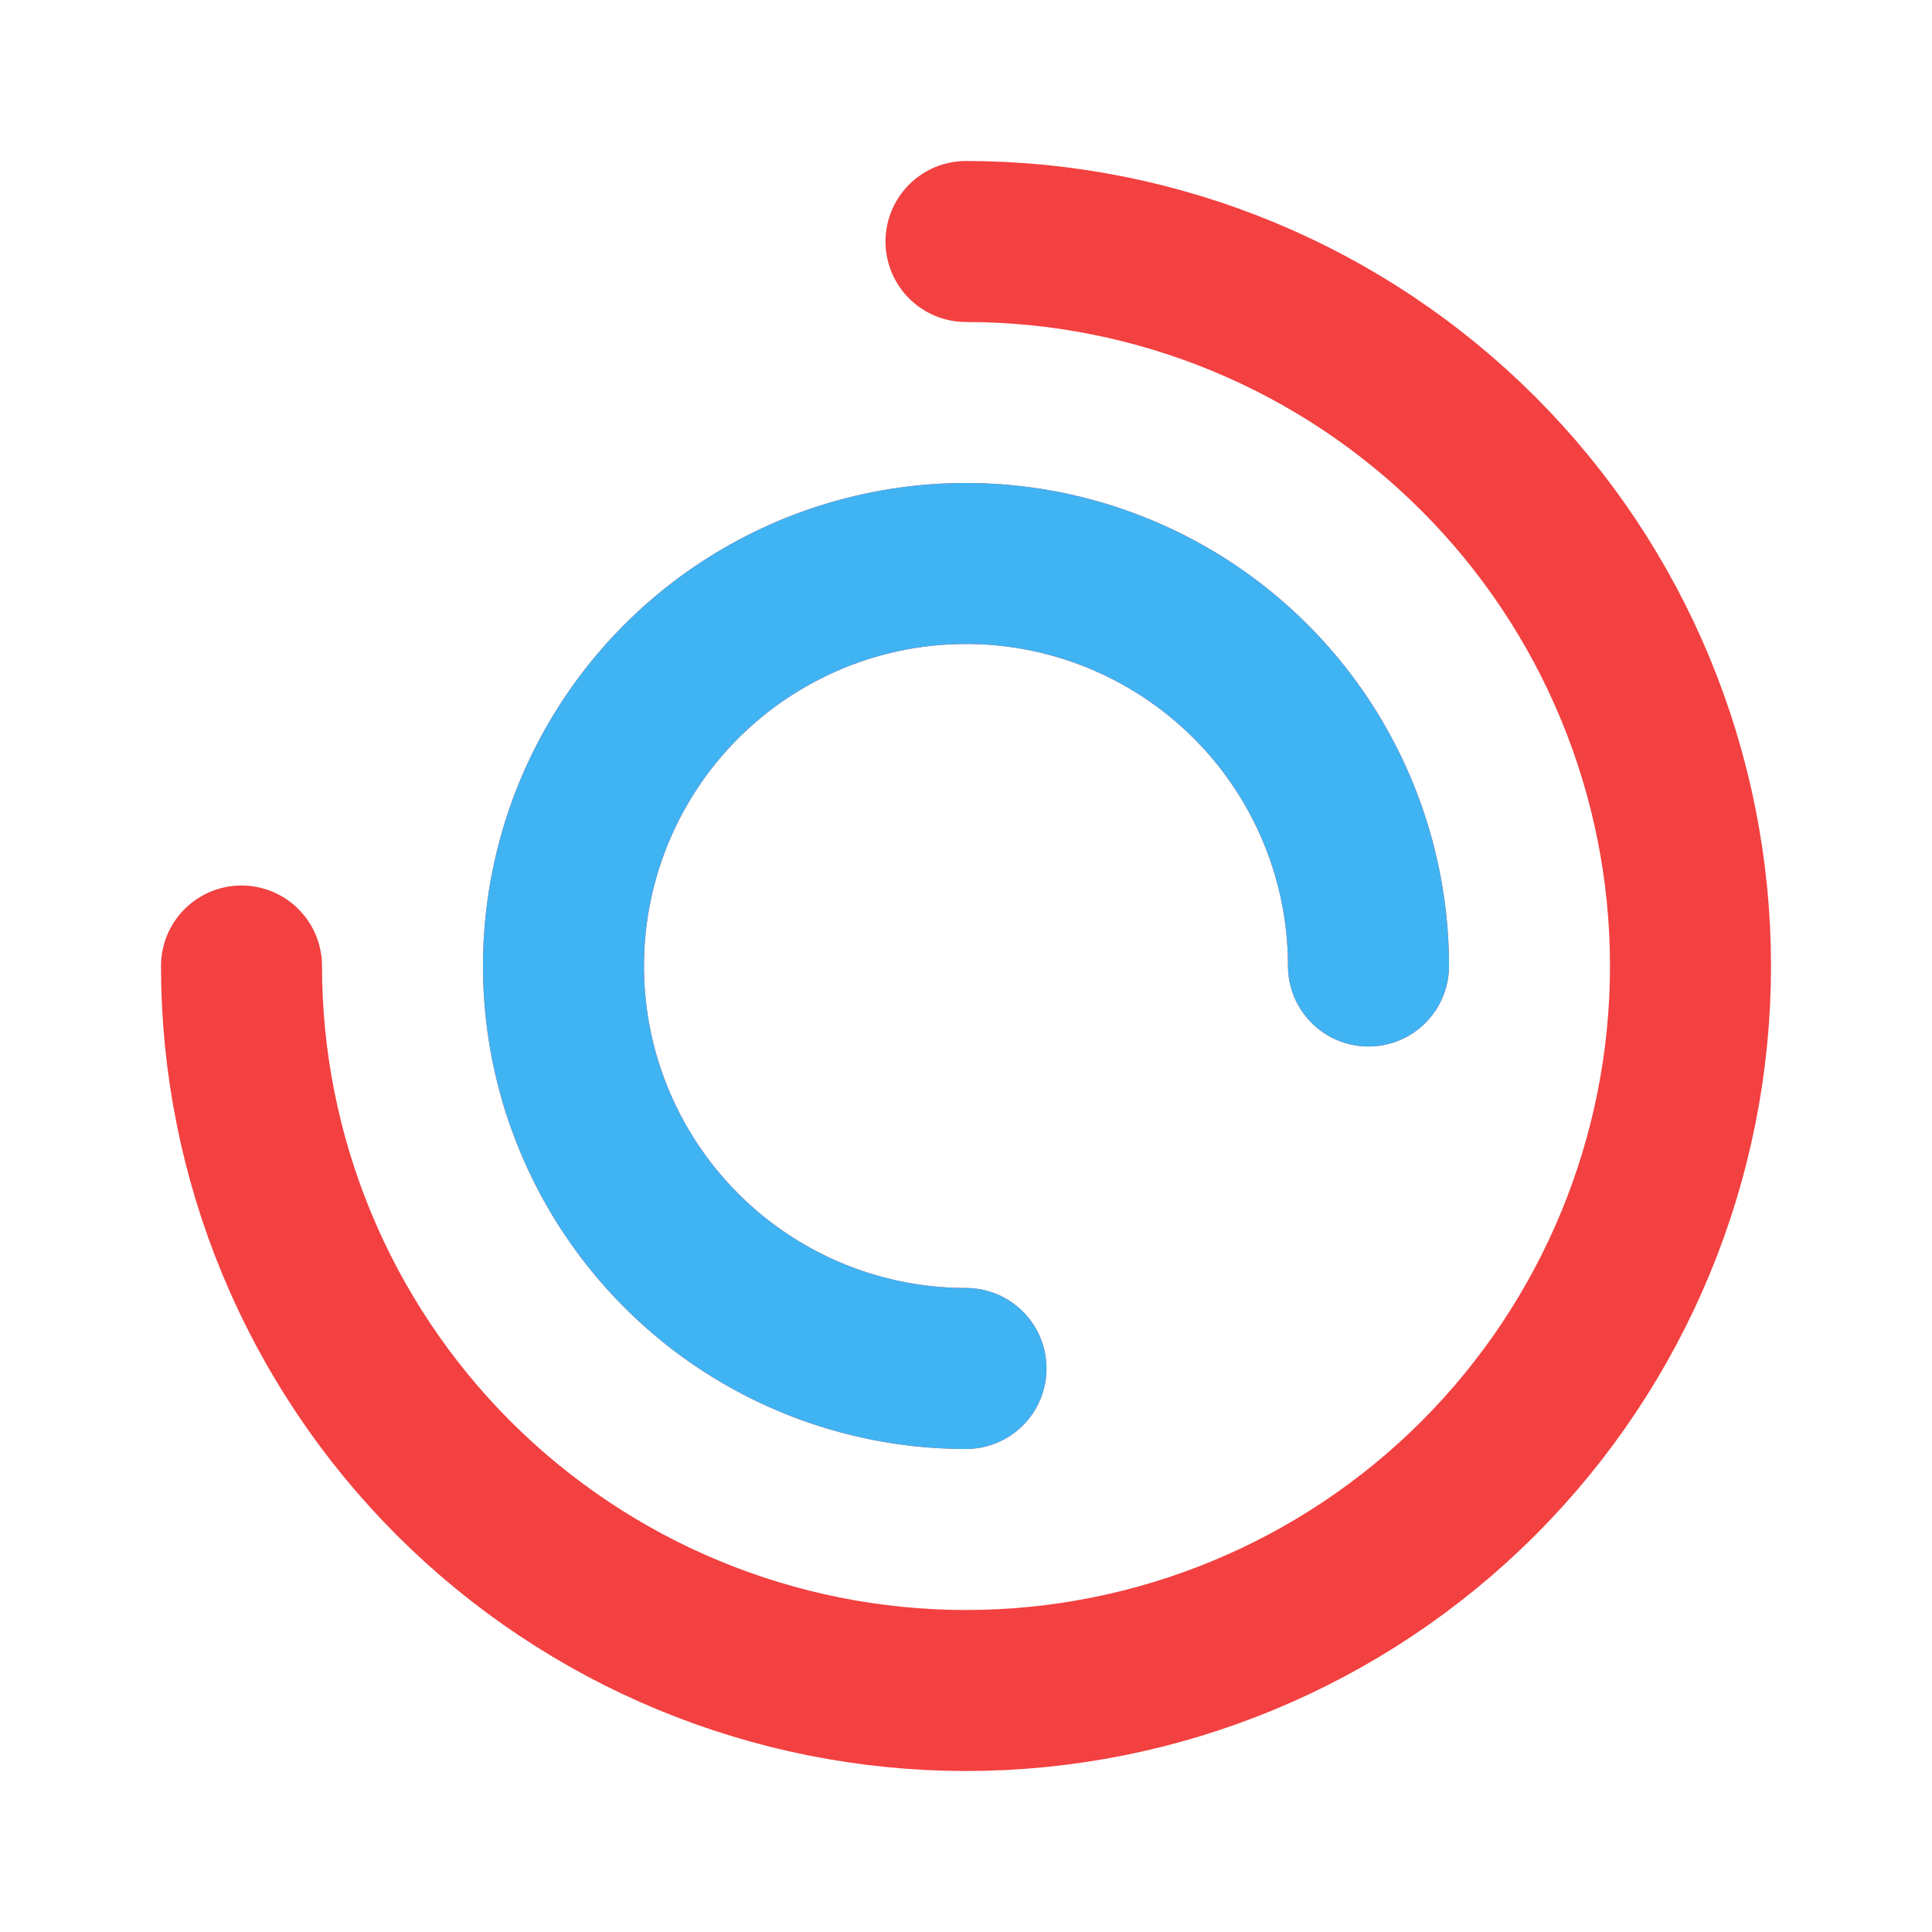
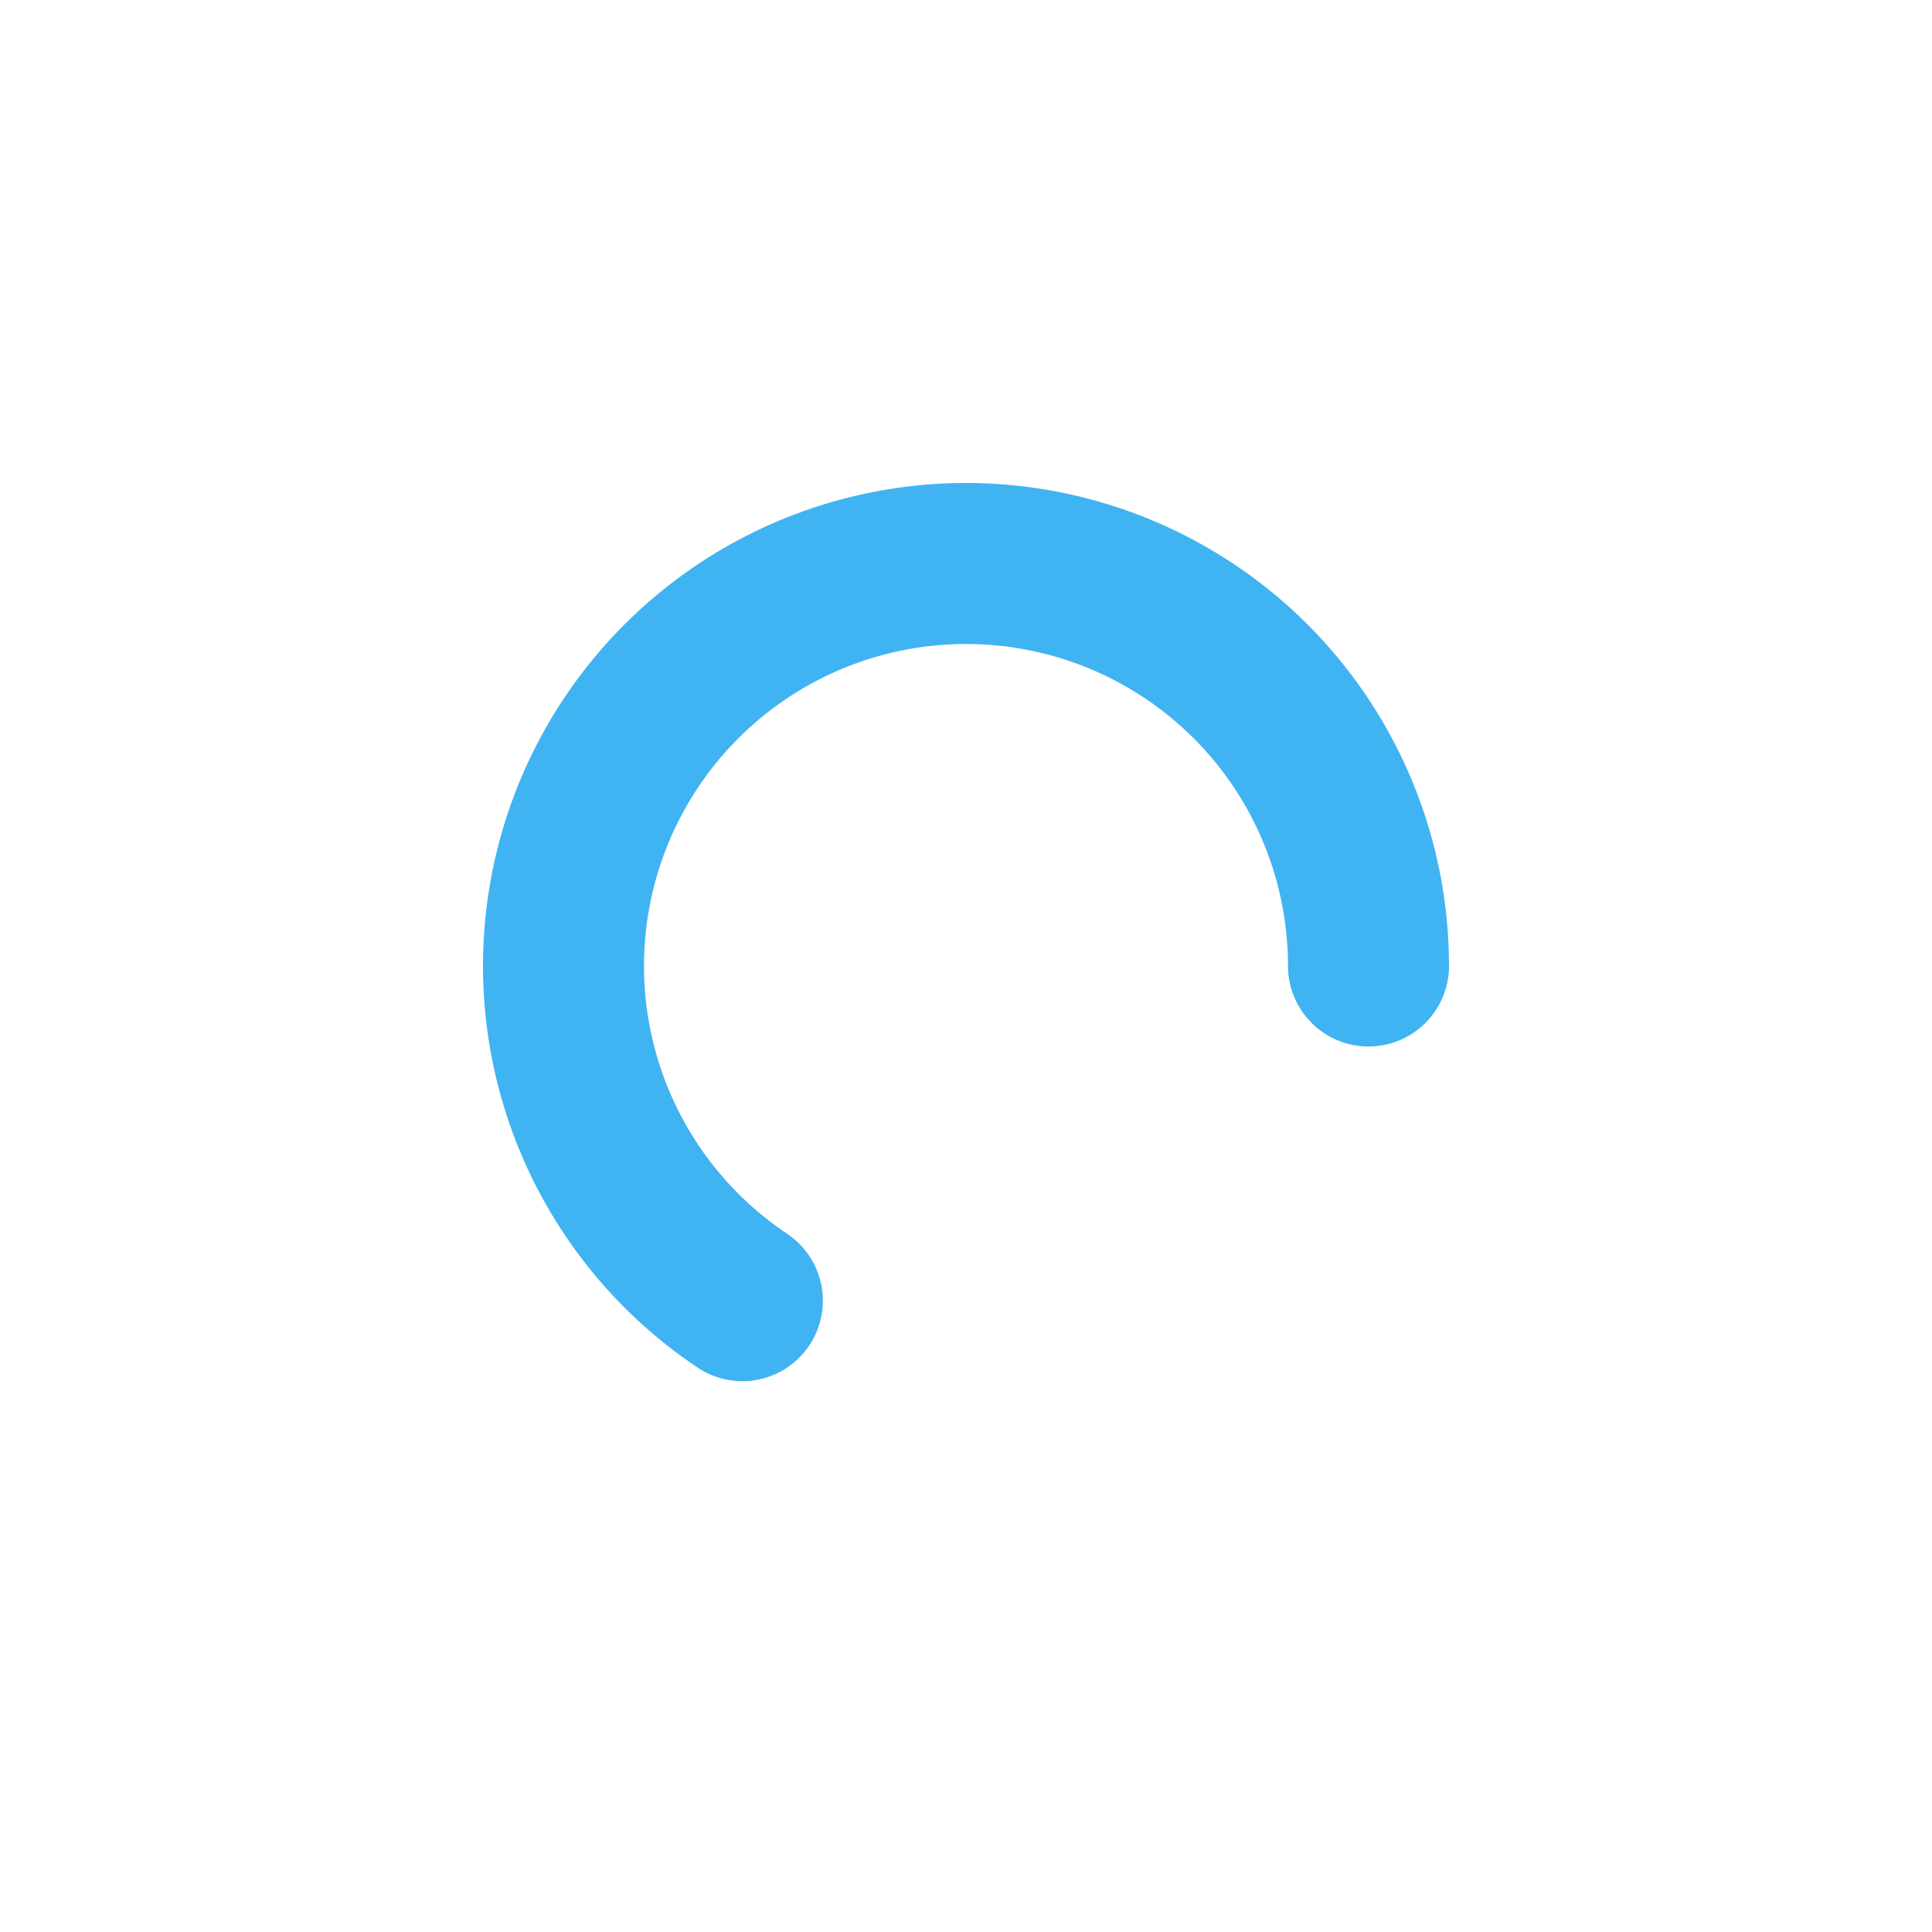
<svg xmlns="http://www.w3.org/2000/svg" width="48" height="48" viewBox="0 0 48 48" fill="none">
-   <path d="M6 24C6 28.774 7.896 33.352 11.272 36.728C14.648 40.103 19.226 42 24 42C28.774 42 33.352 40.103 36.728 36.728C40.104 33.352 42 28.774 42 24C42 19.226 40.104 14.648 36.728 11.272C33.352 7.896 28.774 6 24 6M34 24C34 22.022 33.413 20.089 32.315 18.444C31.216 16.8 29.654 15.518 27.827 14.761C26 14.004 23.989 13.806 22.049 14.192C20.109 14.578 18.328 15.53 16.929 16.929C15.53 18.327 14.578 20.109 14.192 22.049C13.806 23.989 14.004 26 14.761 27.827C15.518 29.654 16.8 31.216 18.444 32.315C20.089 33.413 22.022 34 24 34" stroke="#F34040" stroke-width="4" stroke-linecap="round" stroke-linejoin="round" />
-   <path d="M34 24C34 22.022 33.413 20.089 32.315 18.444C31.216 16.8 29.654 15.518 27.827 14.761C26 14.004 23.989 13.806 22.049 14.192C20.109 14.578 18.328 15.53 16.929 16.929C15.53 18.328 14.578 20.109 14.192 22.049C13.806 23.989 14.004 26 14.761 27.827C15.518 29.654 16.8 31.216 18.444 32.315C20.089 33.414 22.022 34 24 34" stroke="#40B3F3" stroke-width="4" stroke-linecap="round" stroke-linejoin="round" />
+   <path d="M34 24C34 22.022 33.413 20.089 32.315 18.444C31.216 16.8 29.654 15.518 27.827 14.761C26 14.004 23.989 13.806 22.049 14.192C20.109 14.578 18.328 15.53 16.929 16.929C15.53 18.328 14.578 20.109 14.192 22.049C13.806 23.989 14.004 26 14.761 27.827C15.518 29.654 16.8 31.216 18.444 32.315" stroke="#40B3F3" stroke-width="4" stroke-linecap="round" stroke-linejoin="round" />
</svg>